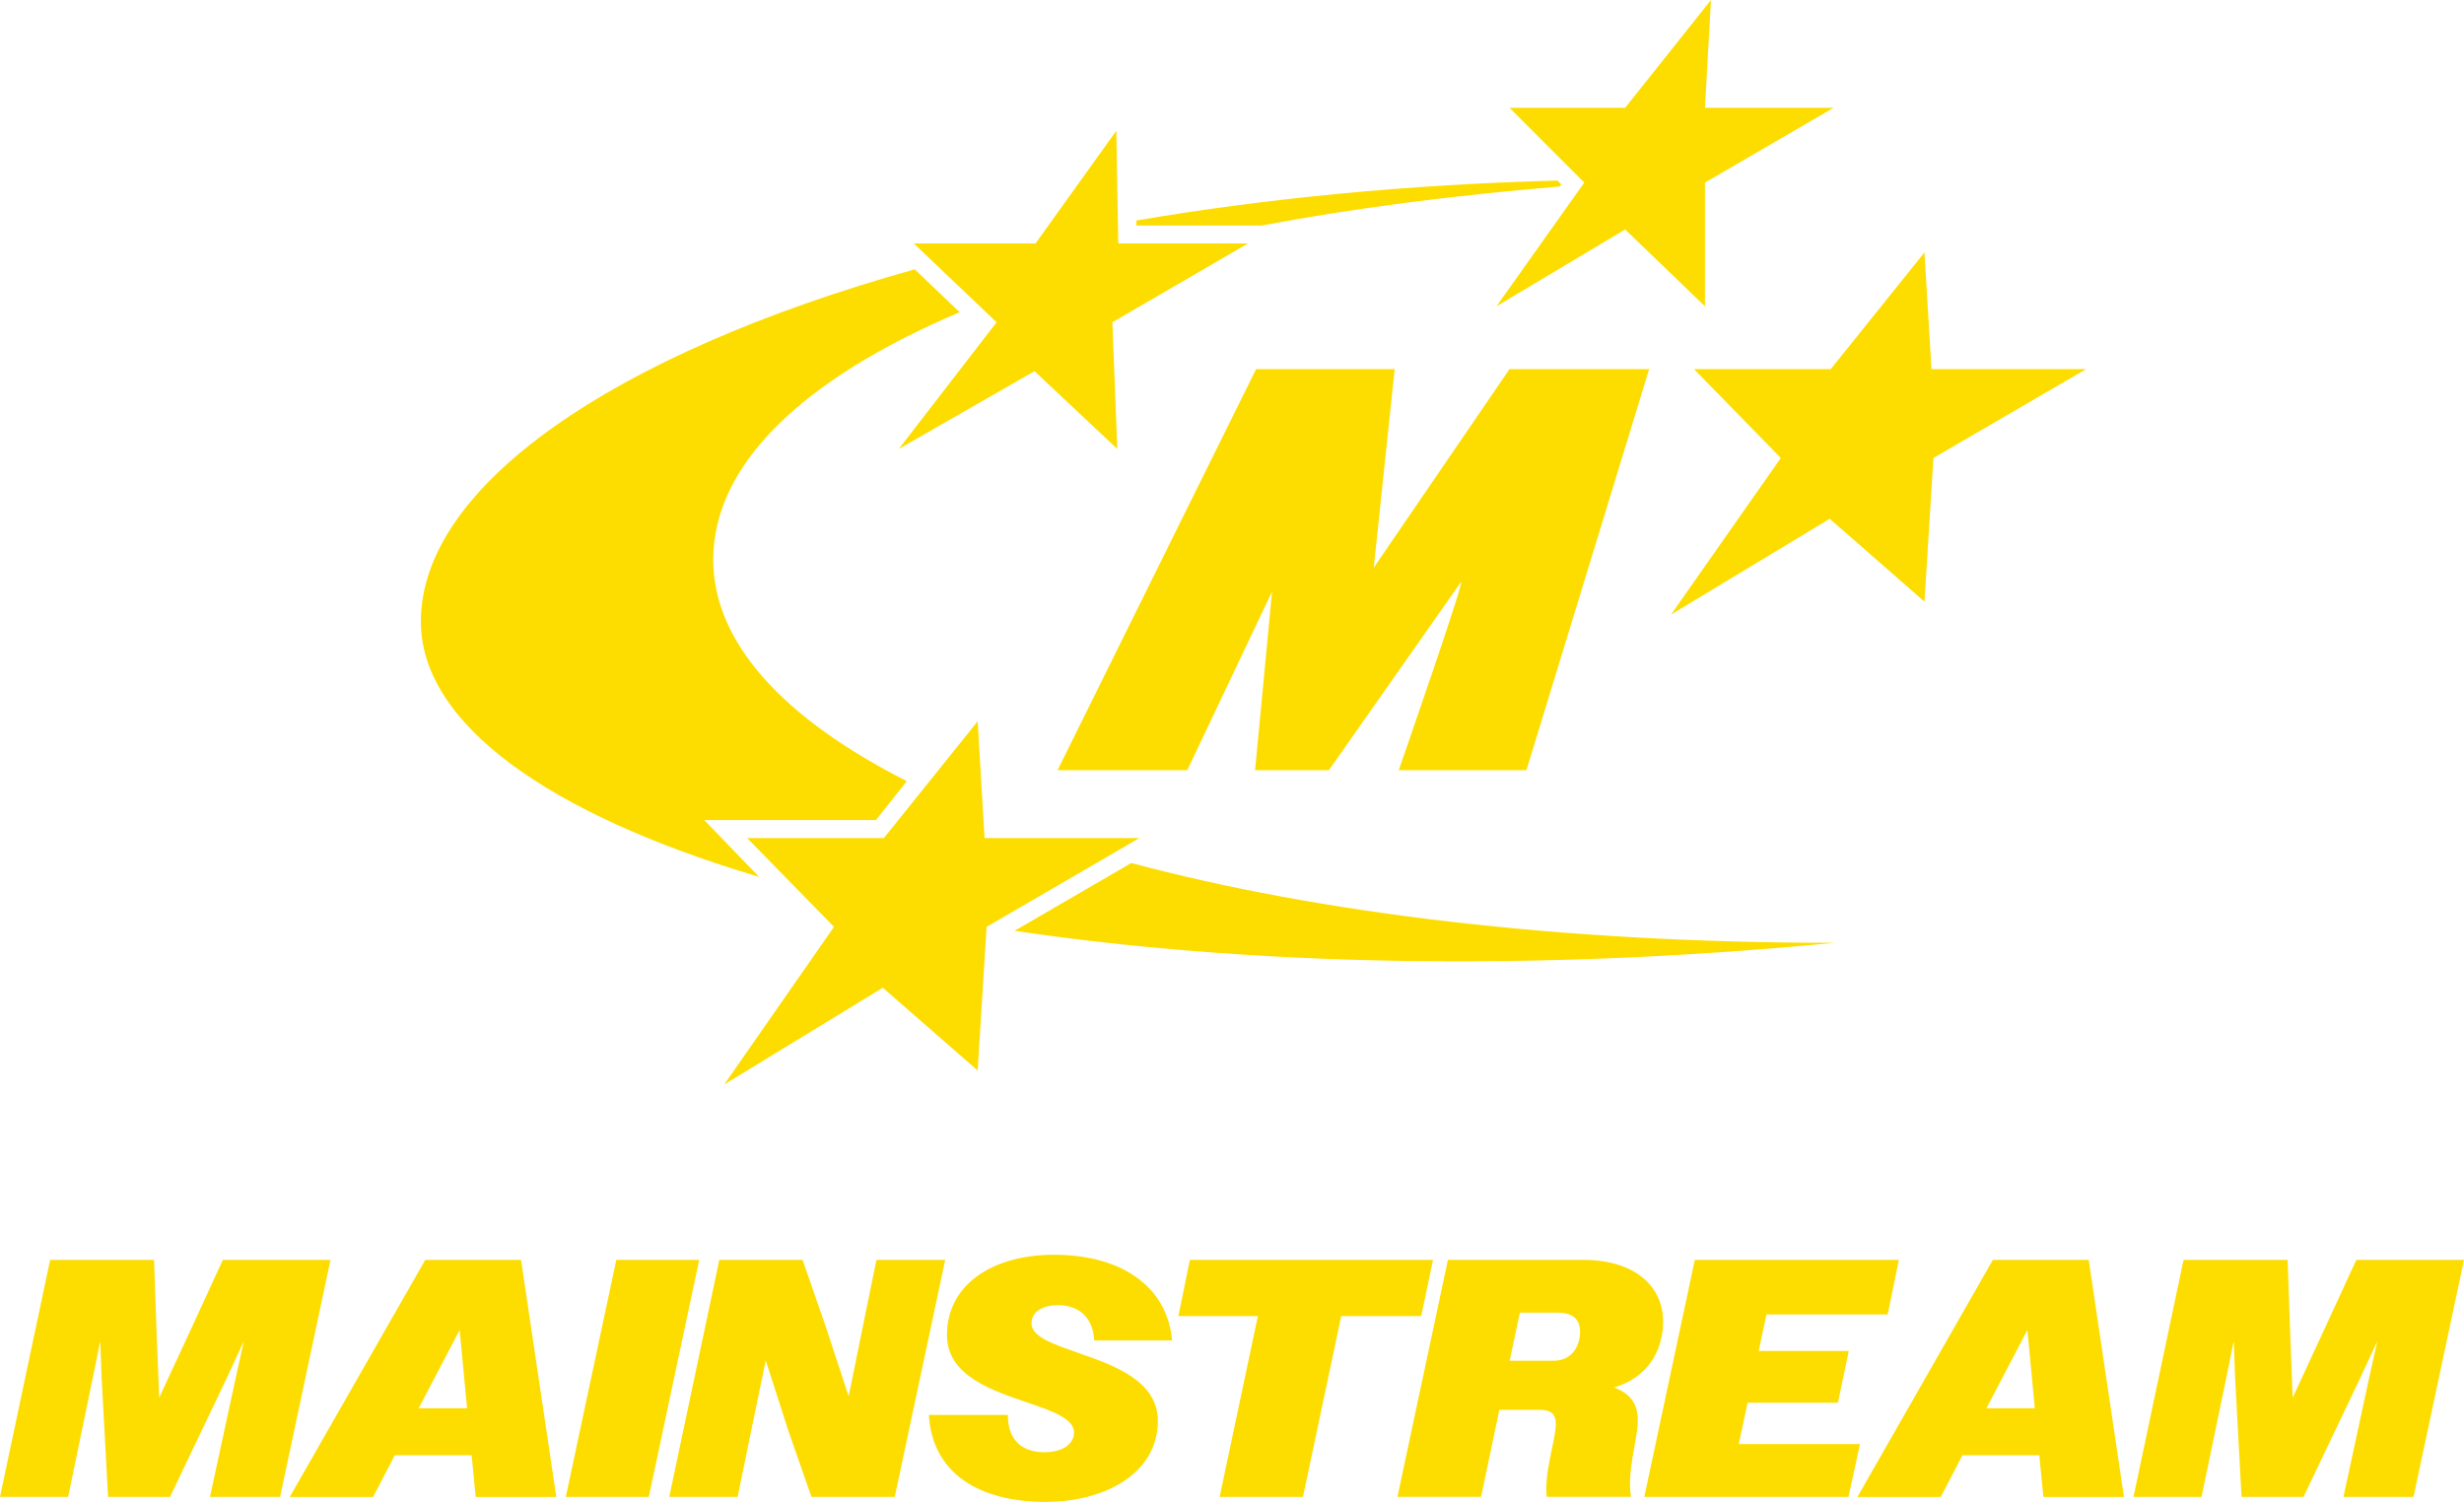
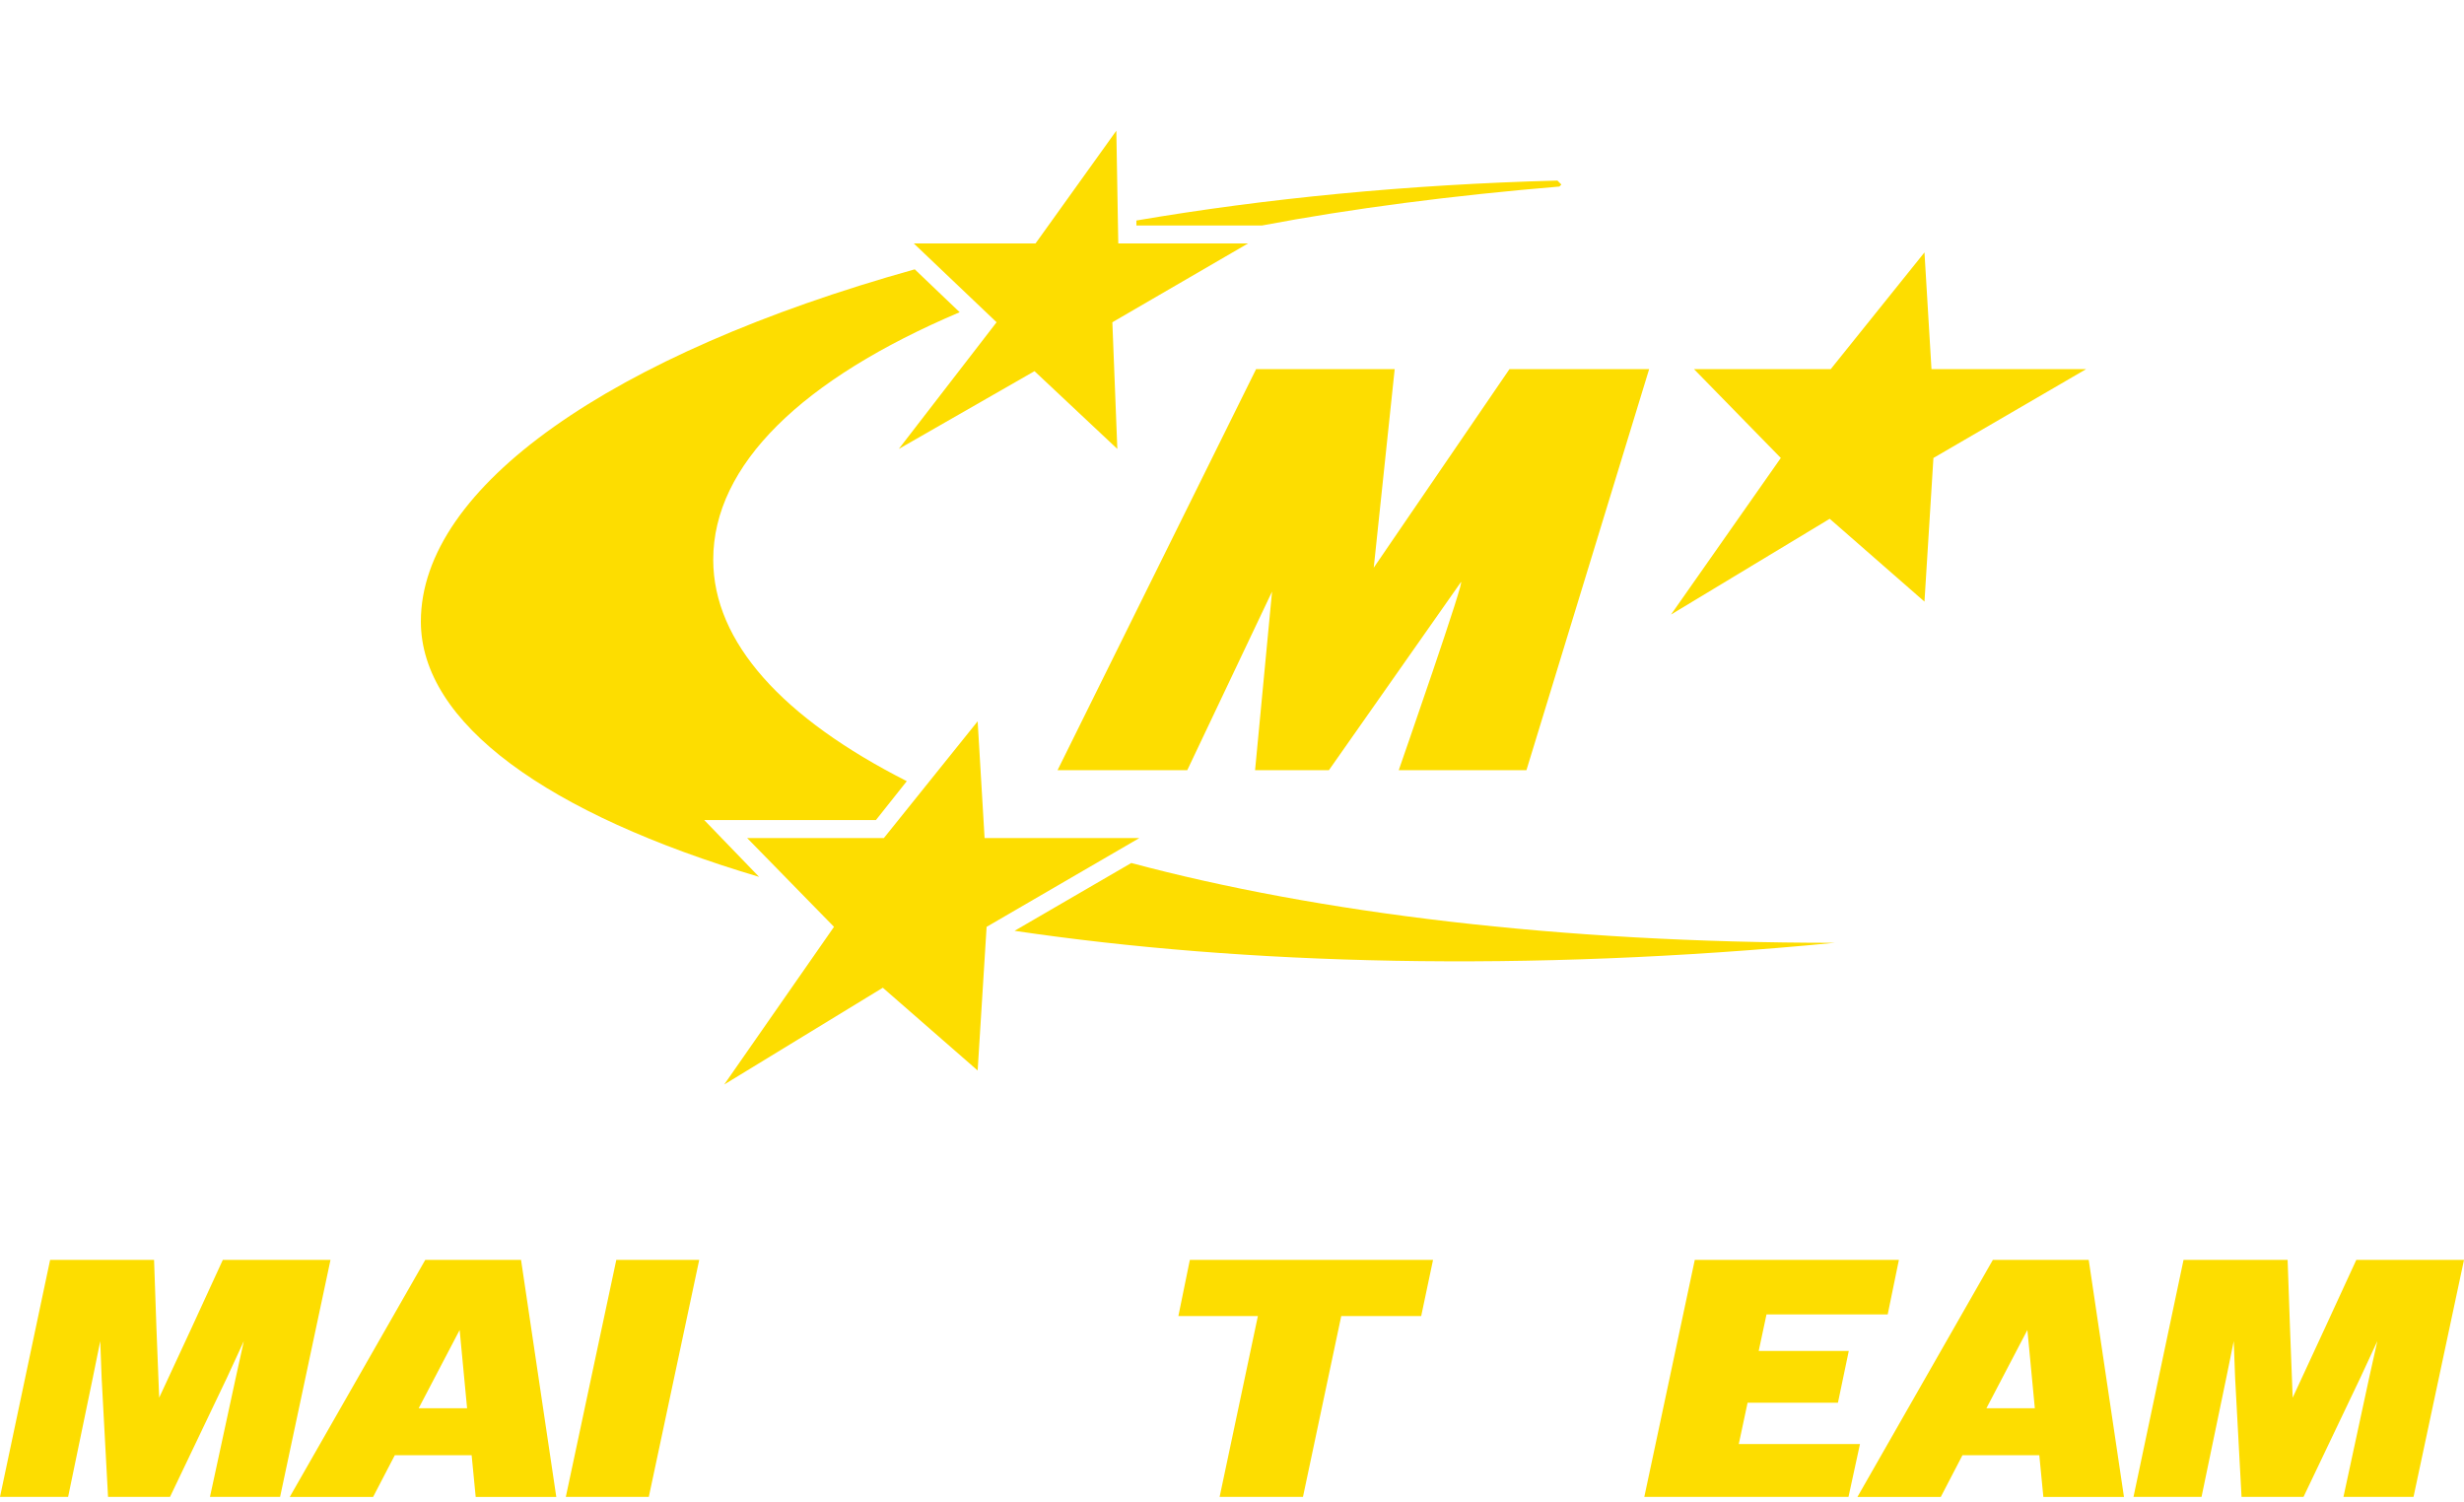
<svg xmlns="http://www.w3.org/2000/svg" id="Layer_2" viewBox="0 0 341.15 207.95">
  <defs>
    <style>.cls-1{fill-rule:evenodd;}.cls-1,.cls-2{fill:#fddd00;}</style>
  </defs>
  <g id="Layer_1-2">
    <path class="cls-2" d="M140.47,128.88c31.77,4.7,70.73,5.8,113.55,1.66-38.13,0-71.56-4.14-97.39-11.05l-16.16,9.39" />
    <path class="cls-2" d="M121.27,113.55l4.28-5.39c-17.13-8.7-26.8-19.2-26.8-30.67,0-13.12,12.29-25,34.12-34.26l-6.22-5.94c-41.99,11.74-68.38,30.11-68.38,48.76,0,14.09,17.54,26.66,46.83,35.36l-7.6-7.87h23.76" />
    <path class="cls-2" d="M174.73,31.22c12.43-2.35,26.25-4.14,41.17-5.39l.28-.28-.55-.55c-20.86.55-40.47,2.49-58.29,5.53v.69h17.41Z" />
    <path class="cls-2" d="M173.9,51.11h19.2l-2.9,27.49,18.79-27.49h19.34l-16.99,55.53h-17.68s9.67-27.77,8.56-25.97l-18.23,25.97h-10.22l2.35-24.73-11.74,24.73h-17.96l27.49-55.53" />
    <polygon class="cls-1" points="143.37 33.71 154.56 18.1 154.83 33.71 172.79 33.71 154.01 44.62 154.7 62.16 143.23 51.39 124.44 62.16 137.98 44.62 126.52 33.71 143.37 33.71" />
    <polygon class="cls-1" points="122.37 116.04 135.36 99.87 136.32 116.04 157.74 116.04 136.6 128.33 135.36 148.22 122.23 136.76 100.27 150.16 115.47 128.33 103.45 116.04 122.37 116.04" />
    <polygon class="cls-1" points="253.47 51.11 266.45 34.95 267.42 51.11 288.83 51.11 267.69 63.41 266.45 83.3 253.33 71.83 231.36 85.09 246.56 63.41 234.54 51.11 253.47 51.11" />
-     <polygon class="cls-1" points="225.01 14.92 236.89 0 236.06 14.92 253.88 14.92 236.06 25.28 236.06 42.41 225.01 31.77 207.19 42.41 219.35 25.28 208.99 14.92 225.01 14.92" />
    <polygon class="cls-2" points="30.85 174.44 26.5 183.91 22.04 193.52 21.66 183.91 21.33 174.44 6.94 174.44 0 207.26 9.43 207.26 12.85 190.76 13.88 185.69 14.07 190.76 14.96 207.26 23.54 207.26 31.42 190.76 33.76 185.69 32.64 190.76 29.07 207.26 38.78 207.26 45.76 174.44 30.85 174.44" />
    <path class="cls-2" d="M58.87,174.44h13.27l4.88,32.82h-11.16l-.56-5.77h-10.64l-3,5.77h-11.54l18.76-32.82ZM57.97,194.98h6.7l-1.03-10.83-5.67,10.83" />
    <polygon class="cls-2" points="85.33 174.44 96.81 174.44 89.83 207.26 78.34 207.26 85.33 174.44" />
-     <polygon class="cls-2" points="99.59 174.44 111.12 174.44 114.31 183.63 117.5 193.33 119.47 183.63 121.35 174.44 130.87 174.44 123.88 207.26 112.35 207.26 109.16 198.12 106.02 188.36 104 198.12 102.13 207.26 92.66 207.26 99.59 174.44" />
-     <path class="cls-2" d="M128.63,195.91h10.92v.14c0,2.86,1.5,5.02,5.07,5.02,2.48,0,4.08-1.12,4.08-2.72,0-1.88-2.81-2.91-6.24-4.08-5.07-1.74-11.35-3.75-11.35-9.43,0-6.99,6.33-11.11,14.81-11.11,9.43,0,15.7,4.45,16.36,11.86h-10.78c-.14-2.81-1.78-4.88-5.02-4.88-2.29,0-3.66.99-3.66,2.53,0,1.92,3.19,2.91,6.85,4.22,4.92,1.69,10.64,3.89,10.64,9.28,0,7.22-7.26,11.21-15.57,11.21-9.37,0-15.7-4.13-16.13-12.05h0Z" />
    <polygon class="cls-2" points="174.17 182.22 163.15 182.22 164.74 174.44 198.41 174.44 196.77 182.22 185.7 182.22 180.4 207.26 168.86 207.26 174.16 182.22 174.17 182.22" />
-     <path class="cls-2" d="M200.44,174.44h18.76c7.22,0,11.07,3.7,11.07,8.58,0,.61-.04,1.26-.19,1.92-.66,3.56-3,6.1-6.61,7.17,2.44.89,3.42,2.53,3.28,4.97-.09,2.34-1.5,6.7-.93,10.17h-11.67c-.38-3.28,1.18-7.69,1.26-9.94.04-1.45-.61-2.11-2.2-2.11h-5.62l-2.53,12.05h-11.58l6.99-32.82h0ZM210.43,181.75l-1.41,6.66h6c1.88,0,3.23-1.03,3.66-3.05.05-.37.09-.66.09-.99,0-1.69-1.03-2.62-3.04-2.62h-5.3Z" />
    <polygon class="cls-2" points="234.64 174.44 262.91 174.44 261.36 181.99 244.58 181.99 243.5 187.05 255.97 187.05 254.47 194.22 241.96 194.22 240.74 199.94 257.52 199.94 255.93 207.26 227.66 207.26 234.65 174.44 234.64 174.44" />
    <path class="cls-2" d="M275.92,174.44h13.27l4.88,32.82h-11.16l-.56-5.77h-10.64l-3,5.77h-11.54l18.75-32.82ZM275.03,194.98h6.7l-1.03-10.83-5.67,10.83Z" />
    <polygon class="cls-2" points="302.33 174.44 316.73 174.44 317.06 183.91 317.43 193.52 321.88 183.91 326.24 174.44 341.15 174.44 334.16 207.26 324.46 207.26 328.02 190.76 329.15 185.69 326.8 190.76 318.93 207.26 310.35 207.26 309.46 190.76 309.27 185.69 308.24 190.76 304.81 207.26 295.39 207.26 302.32 174.44 302.33 174.44" />
  </g>
</svg>